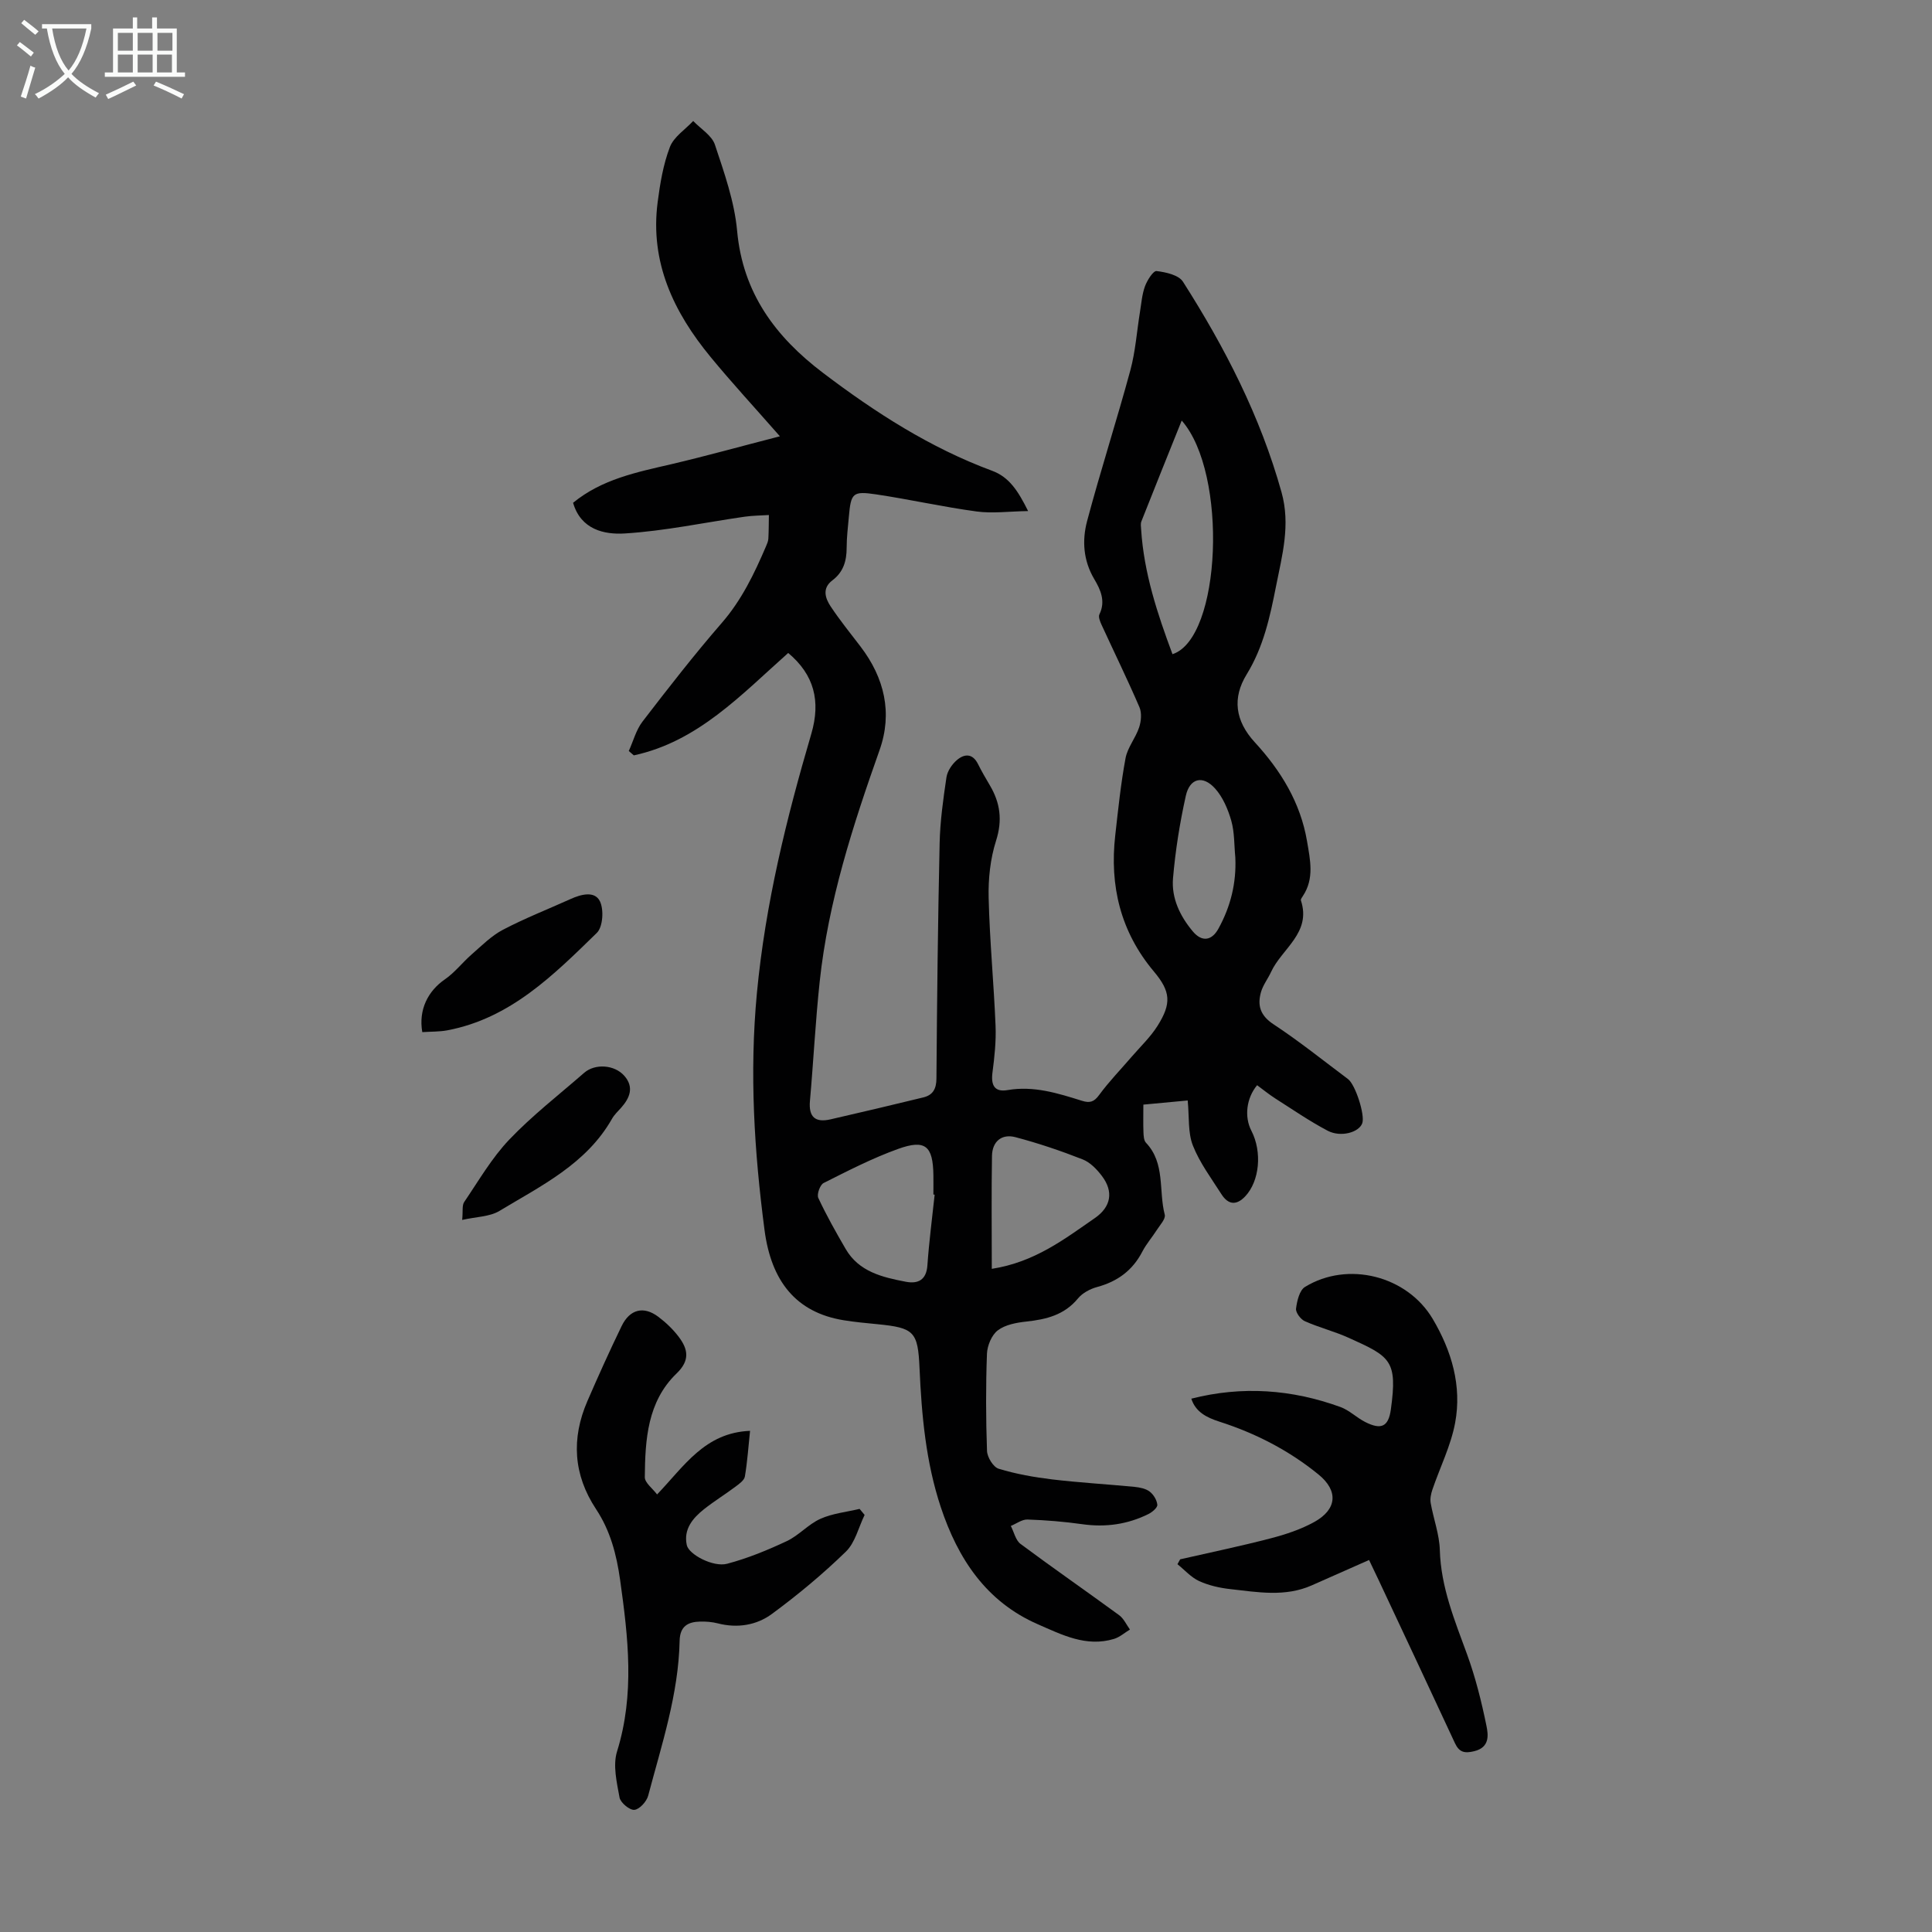
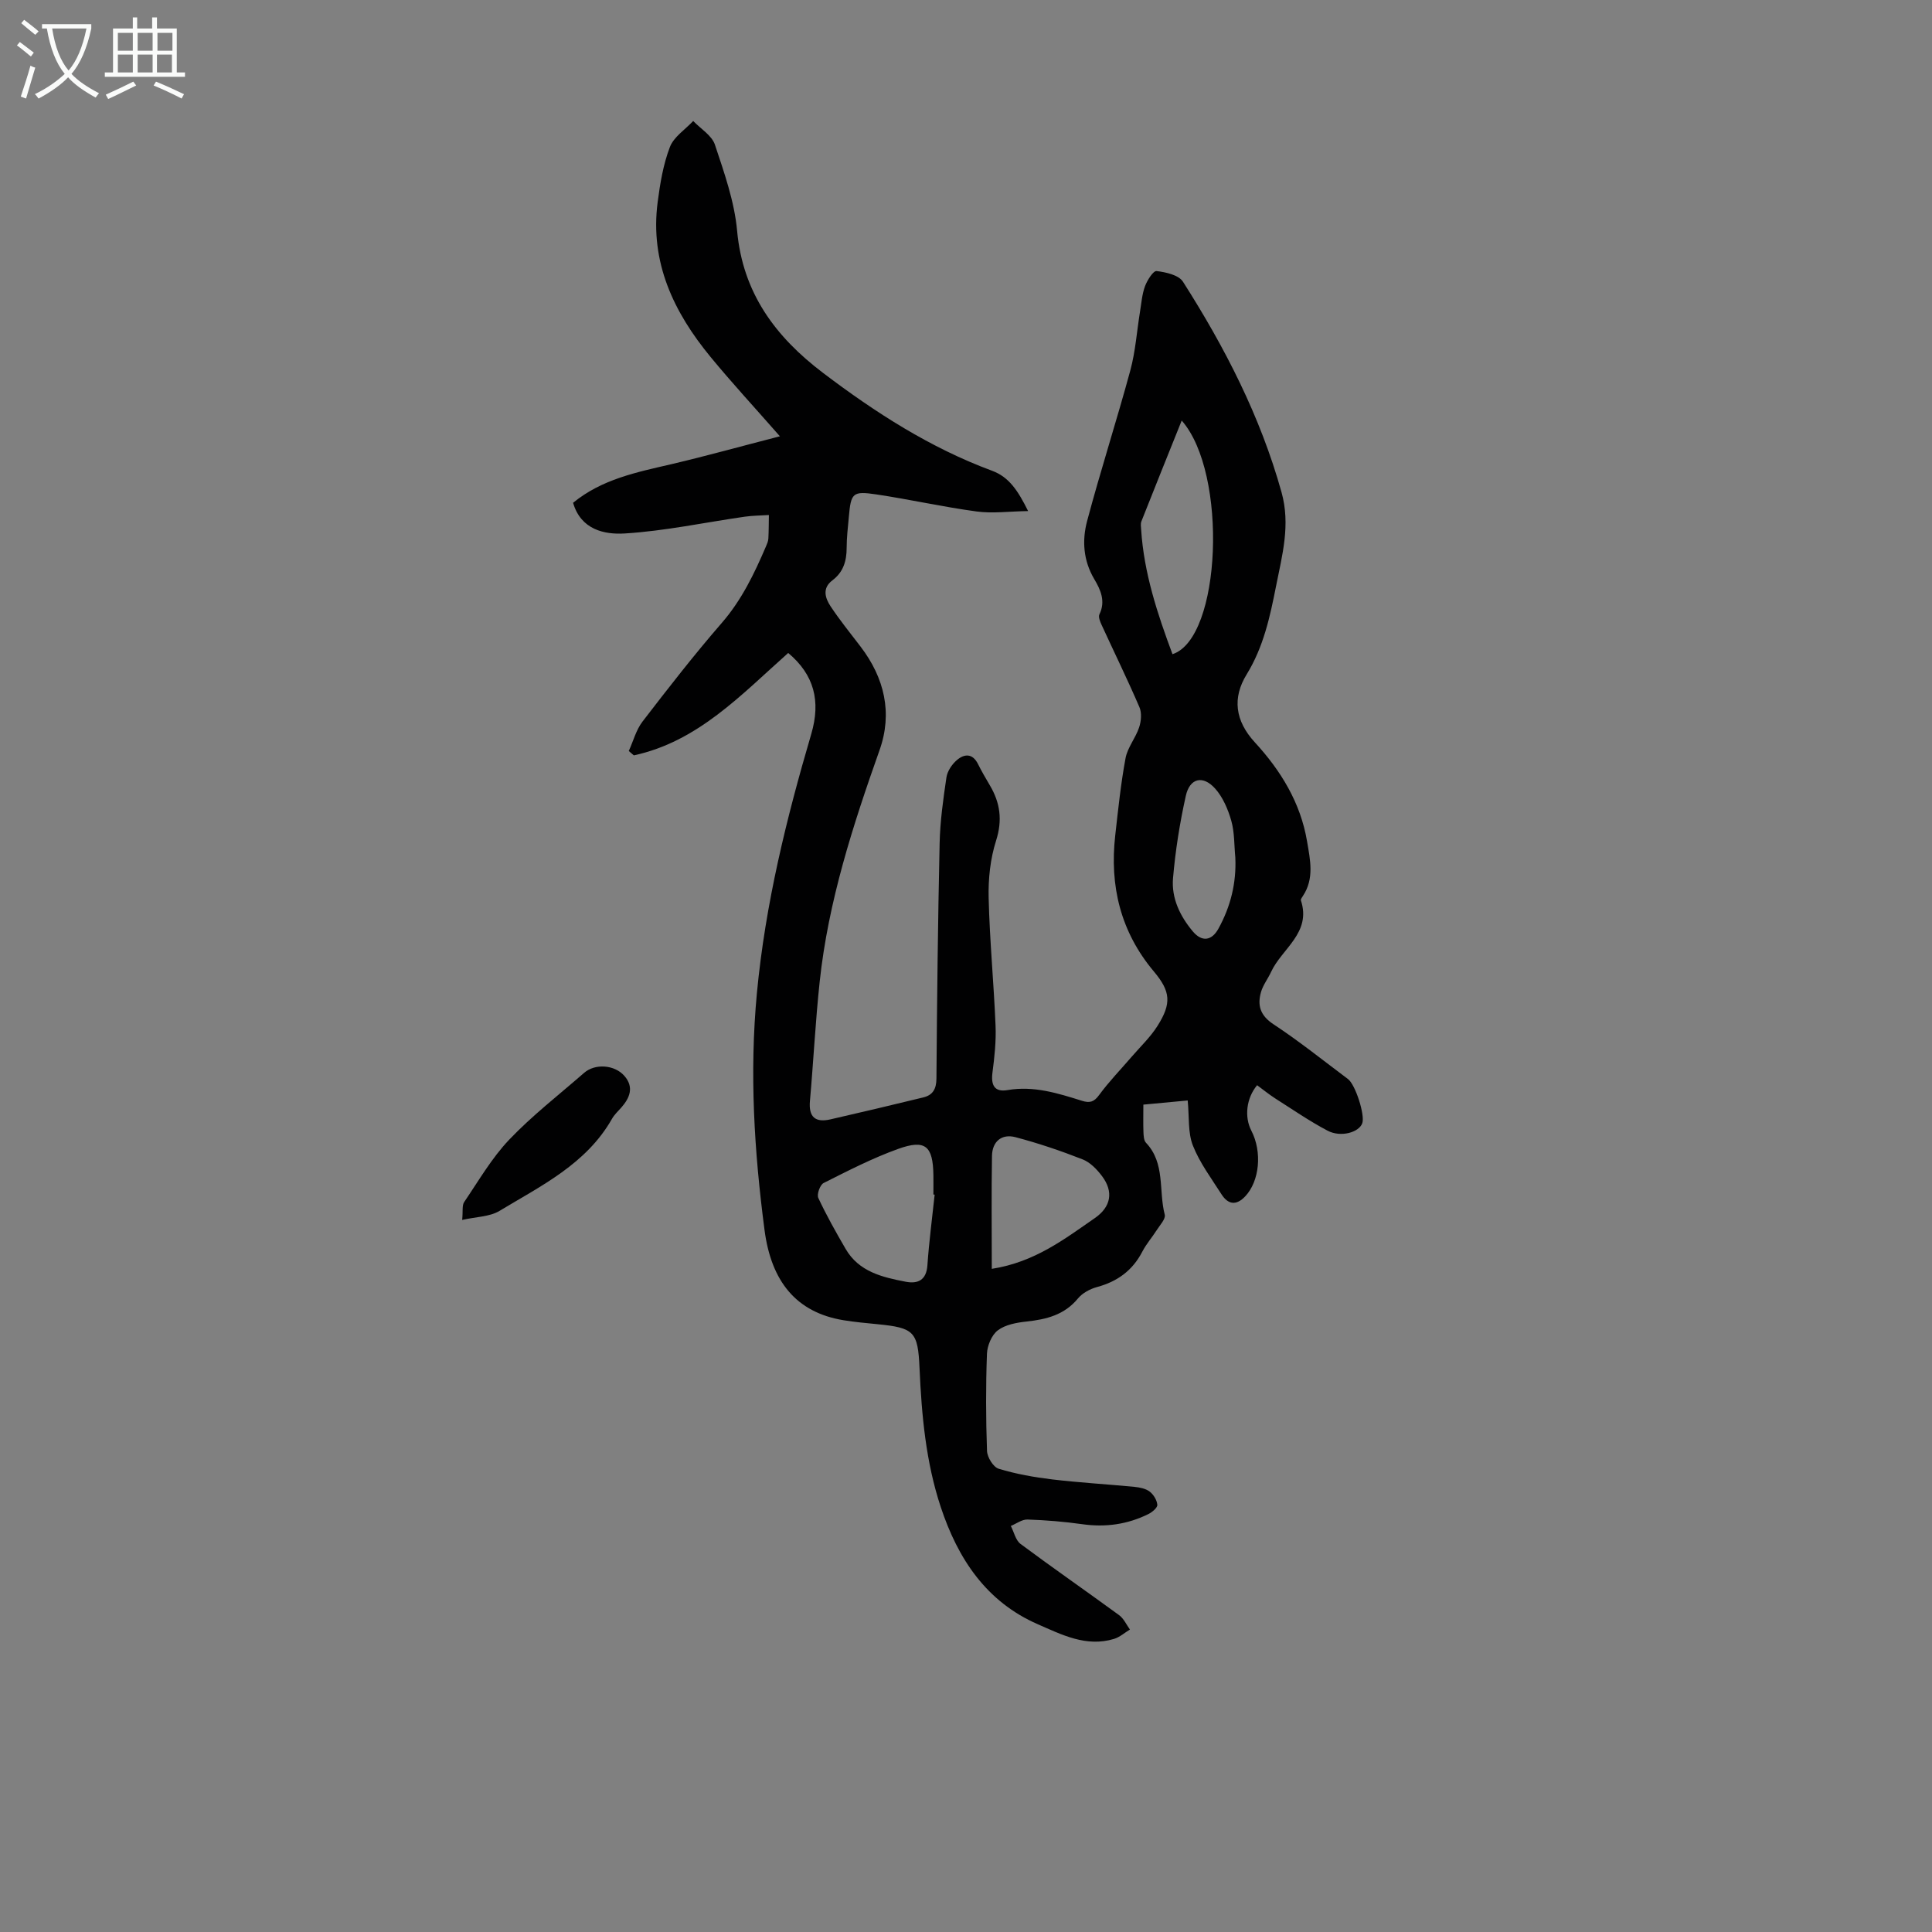
<svg xmlns="http://www.w3.org/2000/svg" enable-background="new 0 0 400 400" viewBox="0 0 400 400">
  <rect x="0" y="0" width="400" height="400" fill="#808080" stroke="none" />
  <g fill="#010102">
    <path d="m161.47 90.33c-5.26-6-9.96-11.08-14.35-16.42-7.65-9.28-12.58-19.61-10.96-32.05.5-3.86 1.15-7.8 2.53-11.41.8-2.11 3.17-3.62 4.83-5.4 1.55 1.62 3.86 2.99 4.5 4.92 1.93 5.81 4.04 11.76 4.59 17.8 1.17 12.92 7.96 21.98 17.8 29.44 10.83 8.21 22.17 15.51 35 20.26 3.52 1.3 5.36 4.14 7.45 8.34-3.97.06-7.36.53-10.63.09-6.97-.94-13.85-2.5-20.81-3.54-4.92-.73-5.24-.3-5.68 4.69-.19 2.12-.45 4.24-.45 6.36 0 2.73-.68 5.04-2.96 6.75-2.15 1.62-1.49 3.67-.36 5.38 1.91 2.88 4.1 5.58 6.2 8.33 4.95 6.49 6.66 13.75 3.93 21.44-5.53 15.62-10.62 31.34-12.39 47.91-.88 8.21-1.29 16.48-2.02 24.71-.3 3.36 1.12 4.54 4.26 3.82 6.41-1.47 12.81-2.98 19.2-4.54 1.99-.48 2.72-1.76 2.73-3.94.12-16.23.3-32.46.66-48.68.1-4.56.74-9.12 1.41-13.64.19-1.3 1.15-2.72 2.17-3.59 1.53-1.31 3.24-1.43 4.36.82.75 1.5 1.59 2.95 2.45 4.4 2.16 3.64 2.65 7.24 1.29 11.49-1.19 3.74-1.63 7.89-1.53 11.84.21 8.83 1.07 17.64 1.43 26.47.13 3.21-.22 6.47-.64 9.68-.34 2.61.41 4.1 3.13 3.63 5.41-.93 10.4.65 15.41 2.22 1.61.5 2.49.25 3.55-1.21 2.04-2.78 4.47-5.28 6.72-7.9 1.82-2.11 3.89-4.07 5.36-6.4 2.93-4.65 2.73-7.12-.75-11.26-6.91-8.23-9.19-17.72-8-28.2.6-5.33 1.15-10.69 2.13-15.96.41-2.22 2.08-4.17 2.81-6.37.43-1.28.58-3 .07-4.19-2.47-5.74-5.22-11.35-7.83-17.03-.31-.68-.72-1.66-.46-2.19 1.34-2.74.22-5.14-1.07-7.31-2.28-3.85-2.54-8.01-1.48-12 2.78-10.45 6.12-20.76 8.95-31.2 1.07-3.95 1.35-8.12 2.01-12.19.29-1.76.42-3.6 1.03-5.24.46-1.24 1.71-3.23 2.4-3.14 1.93.23 4.59.82 5.47 2.22 8.68 13.61 16.01 27.86 20.39 43.55 1.9 6.79.14 13.05-1.13 19.48-1.25 6.33-2.59 12.57-6.08 18.25-2.99 4.86-2.42 9.6 1.69 14.07 5.36 5.83 9.46 12.48 10.81 20.49.65 3.85 1.54 7.72-.87 11.34-.18.28-.48.67-.4.9 2.21 6.73-3.94 9.96-6.18 14.81-.64 1.4-1.64 2.67-2.07 4.12-.81 2.78-.19 4.9 2.58 6.72 5.32 3.5 10.3 7.51 15.41 11.33 1.55 1.16 3.55 7.43 2.97 9.13-.65 1.91-4.44 3.01-7.18 1.57-3.74-1.97-7.25-4.39-10.83-6.67-1.31-.84-2.52-1.83-3.77-2.75-2.22 2.67-2.68 6.53-1.19 9.42 2.28 4.41 1.69 10.45-1.27 13.59-1.85 1.96-3.54 1.72-4.91-.42-2.1-3.3-4.51-6.51-5.93-10.11-1.05-2.66-.73-5.87-1.07-9.32-3.03.28-6.14.58-9.18.86 0 2.19-.05 3.95.02 5.7.03.75.07 1.71.52 2.19 4.04 4.25 2.59 9.94 3.89 14.9.22.86-.99 2.14-1.64 3.16-.96 1.51-2.17 2.88-2.99 4.46-2.03 3.93-5.17 6.22-9.4 7.36-1.43.39-3.01 1.23-3.93 2.35-2.82 3.43-6.54 4.34-10.66 4.79-2.05.22-4.38.64-5.94 1.82-1.27.96-2.18 3.15-2.25 4.83-.25 6.71-.23 13.44.01 20.14.05 1.31 1.3 3.35 2.42 3.69 3.59 1.09 7.36 1.76 11.1 2.21 5.65.67 11.34.99 17.01 1.54 1.09.11 2.33.35 3.15.98.8.61 1.5 1.77 1.58 2.73.05.6-1.05 1.52-1.83 1.91-4.32 2.15-8.88 2.79-13.7 2.11-3.75-.53-7.55-.84-11.34-.97-1.14-.04-2.31.86-3.46 1.33.66 1.27.99 2.97 2.02 3.73 6.73 5.01 13.63 9.79 20.4 14.74.96.7 1.51 1.97 2.24 2.98-1.1.66-2.11 1.58-3.3 1.94-5.75 1.74-10.78-.86-15.76-3.03-10.72-4.68-16.56-13.59-20.1-24.25-3.09-9.32-3.97-19.01-4.4-28.76-.33-7.61-1.12-8.37-8.72-9.12-2.34-.23-4.68-.44-7-.82-9.89-1.61-14.99-8.13-16.37-18.66-2.13-16.25-3.15-32.47-1.58-49.09 1.75-18.47 6.1-36.08 11.26-53.65 1.99-6.79.59-12.25-4.78-16.75-9.75 8.66-18.69 18.34-31.96 21.2-.35-.3-.7-.6-1.05-.9.93-2.04 1.51-4.35 2.84-6.09 5.32-6.92 10.68-13.82 16.4-20.41 4.13-4.75 6.75-10.22 9.17-15.87.22-.51.46-1.06.49-1.6.09-1.63.08-3.26.11-4.89-1.68.11-3.37.11-5.03.35-8.28 1.19-16.52 2.96-24.84 3.47-4.16.25-9.05-.76-10.67-6.35 5.94-4.88 13.15-6.33 20.33-7.99 7.31-1.72 14.48-3.72 22.49-5.78zm32.04 157.01c-.09-.01-.18-.02-.26-.03 0-1.34.02-2.68 0-4.02-.09-6.03-1.65-7.45-7.3-5.42-5.31 1.91-10.38 4.52-15.43 7.06-.74.37-1.45 2.35-1.1 3.09 1.68 3.61 3.65 7.09 5.65 10.54 2.75 4.75 7.61 5.88 12.45 6.81 2.5.48 4.28-.31 4.49-3.41.34-4.88.98-9.74 1.5-14.62zm51.15-160.27c-2.84 7.07-5.62 13.97-8.35 20.88-.19.49-.09 1.11-.05 1.66.57 9.02 3.37 17.46 6.49 25.83 10.1-3.24 11.53-37.45 1.91-48.37zm-39.32 175.63c8.9-1.39 15.03-6.15 21.35-10.52 3.33-2.31 3.92-5.45 1.44-8.72-1.05-1.38-2.44-2.83-4-3.43-4.54-1.78-9.18-3.35-13.89-4.59-2.85-.75-4.8.89-4.86 3.86-.13 7.67-.04 15.36-.04 23.4zm50.42-85.17c-.25-2.55-.15-5.2-.84-7.62-.68-2.37-1.75-4.89-3.37-6.68-2.53-2.79-5.23-2.12-6.04 1.54-1.25 5.61-2.16 11.34-2.65 17.06-.35 4.11 1.44 7.84 4.11 11.02 1.87 2.22 3.9 1.93 5.27-.54 2.55-4.61 3.76-9.5 3.52-14.78z" />
-     <path d="m283.45 322.98c-4.17 1.84-8.02 3.54-11.86 5.25-5.51 2.45-11.21 1.41-16.85.78-2.2-.24-4.46-.75-6.46-1.66-1.68-.77-3.02-2.31-4.5-3.5.19-.34.37-.67.56-1.01 6.26-1.43 12.55-2.73 18.76-4.35 3.11-.81 6.25-1.85 9.04-3.4 4.69-2.61 4.97-6.43.88-9.78-6.12-5-13.06-8.57-20.58-10.98-2.64-.85-4.92-2.01-5.79-4.75 10.56-2.69 20.84-1.92 30.88 1.73 1.84.67 3.34 2.2 5.12 3.1 3.32 1.68 4.81.98 5.31-2.58 1.41-10.21-.08-10.95-8.75-14.86-2.94-1.33-6.12-2.12-9.06-3.43-.87-.39-1.92-1.8-1.82-2.61.2-1.58.71-3.79 1.86-4.49 8.88-5.43 21.14-2.31 26.44 6.63 3.92 6.62 6.06 13.87 4.64 21.51-.88 4.73-3.13 9.2-4.7 13.81-.3.88-.52 1.91-.36 2.8.57 3.26 1.8 6.48 1.89 9.73.22 7.69 3.07 14.55 5.64 21.59 1.74 4.78 2.99 9.78 4.01 14.78.39 1.9.73 4.49-2.54 5.28-2.02.49-3.1.21-3.98-1.67-5.26-11.33-10.58-22.64-15.89-33.96-.53-1.1-1.05-2.2-1.89-3.96z" />
-     <path d="m136.04 309.41c5.63-5.87 9.88-12.79 19.25-13.17-.35 3.35-.56 6.43-1.07 9.45-.13.79-1.16 1.52-1.92 2.09-2.15 1.61-4.44 3.02-6.54 4.68-2.35 1.87-4.27 4.16-3.57 7.43.42 1.96 5.49 4.63 8.35 3.87 4.24-1.12 8.38-2.82 12.36-4.69 2.49-1.17 4.45-3.49 6.95-4.61 2.51-1.13 5.4-1.41 8.12-2.06.35.42.7.83 1.04 1.25-1.26 2.57-1.95 5.73-3.88 7.6-4.77 4.64-9.93 8.93-15.29 12.88-3.19 2.36-7.16 3.02-11.23 1.97-1.18-.3-2.44-.4-3.66-.37-2.53.06-4.17.97-4.24 3.97-.23 11.07-3.72 21.51-6.51 32.07-.32 1.22-1.8 2.84-2.86 2.94-.98.09-2.87-1.48-3.07-2.55-.57-3.13-1.41-6.66-.52-9.53 3.69-11.86 2.31-23.6.64-35.51-.75-5.33-2.04-10.22-4.99-14.68-4.7-7.11-5.14-14.61-1.79-22.35 2.26-5.22 4.61-10.42 7.09-15.54 1.69-3.49 4.55-4.2 7.56-1.95 1.59 1.19 3.09 2.62 4.28 4.2 1.9 2.53 2.37 4.84-.46 7.56-6.05 5.83-6.51 13.71-6.58 21.48 0 1.16 1.61 2.32 2.54 3.57z" />
-     <path d="m87.43 213.69c-.81-4.62 1.16-8.51 4.7-10.94 2.04-1.41 3.61-3.48 5.5-5.13 2.08-1.81 4.09-3.86 6.49-5.12 4.54-2.38 9.34-4.26 14.02-6.37 2.16-.98 4.97-1.72 6.05.44.87 1.72.64 5.34-.62 6.57-8.96 8.73-17.9 17.71-30.97 20.18-1.63.3-3.32.25-5.17.37z" />
    <path d="m95.69 252.57c.18-1.82-.06-3.01.42-3.71 2.99-4.4 5.7-9.11 9.33-12.92 4.76-4.99 10.28-9.27 15.5-13.82 2.24-1.96 6.29-1.71 8.33.63 2.02 2.31 1.16 4.52-.64 6.56-.67.75-1.43 1.46-1.92 2.32-5.32 9.37-14.66 13.86-23.33 19.09-2.02 1.21-4.78 1.19-7.69 1.85z" />
  </g>
  <path d="m6.4 11.7c-1-.8-1.9-1.6-2.9-2.3l.6-.7c.9.7 1.9 1.4 2.9 2.2zm-2.1 8.3c.7-2.1 1.4-4.2 2-6.4.2.1.6.3 1 .4-.7 2.3-1.3 4.4-1.9 6.4zm3-12.8c-1.1-.9-2.1-1.7-2.9-2.4l.6-.7c1 .8 2 1.5 3 2.4zm1.4-1.3v-.9h10.2v.9c-.9 4.2-2.3 7.3-4.1 9.4 1.3 1.4 3.2 2.7 5.7 4-.2.2-.4.5-.7.9-2.5-1.4-4.4-2.7-5.7-4.2-1.4 1.5-3.5 3-6.1 4.4 0 0 0 0-.1-.1-.3-.4-.5-.7-.7-.8 2.7-1.3 4.7-2.8 6.2-4.2-1.8-2.2-3-5.3-3.7-9.4zm9.2 0h-7.1c.6 3.8 1.7 6.7 3.4 8.7 1.7-2 2.9-4.8 3.7-8.7z" fill="#fafbfa" />
  <path d="m31.6 3.6h.9v2.3h4.1v9.1h1.7v.9h-16.6v-.9h1.7v-9.1h4.1v-2.3h.9v2.3h3.1v-2.3zm-4 13.3.6.8c-1.9.9-3.8 1.9-5.8 2.8-.2-.3-.3-.6-.5-.9 2-.9 3.9-1.8 5.7-2.7zm-3.2-10.1v3.7h3.1v-3.7zm0 4.5v3.7h3.1v-3.7zm4.1-4.5v3.7h3.1v-3.7zm0 4.5v3.7h3.1v-3.7zm9.1 9.1c-2.1-1.1-4.1-2-5.8-2.7l.5-.8c2.2.9 4.1 1.8 5.8 2.6zm-1.9-13.6h-3.1v3.7h3.1zm-3.2 4.5v3.7h3.1v-3.7z" fill="#fafbfa" />
</svg>